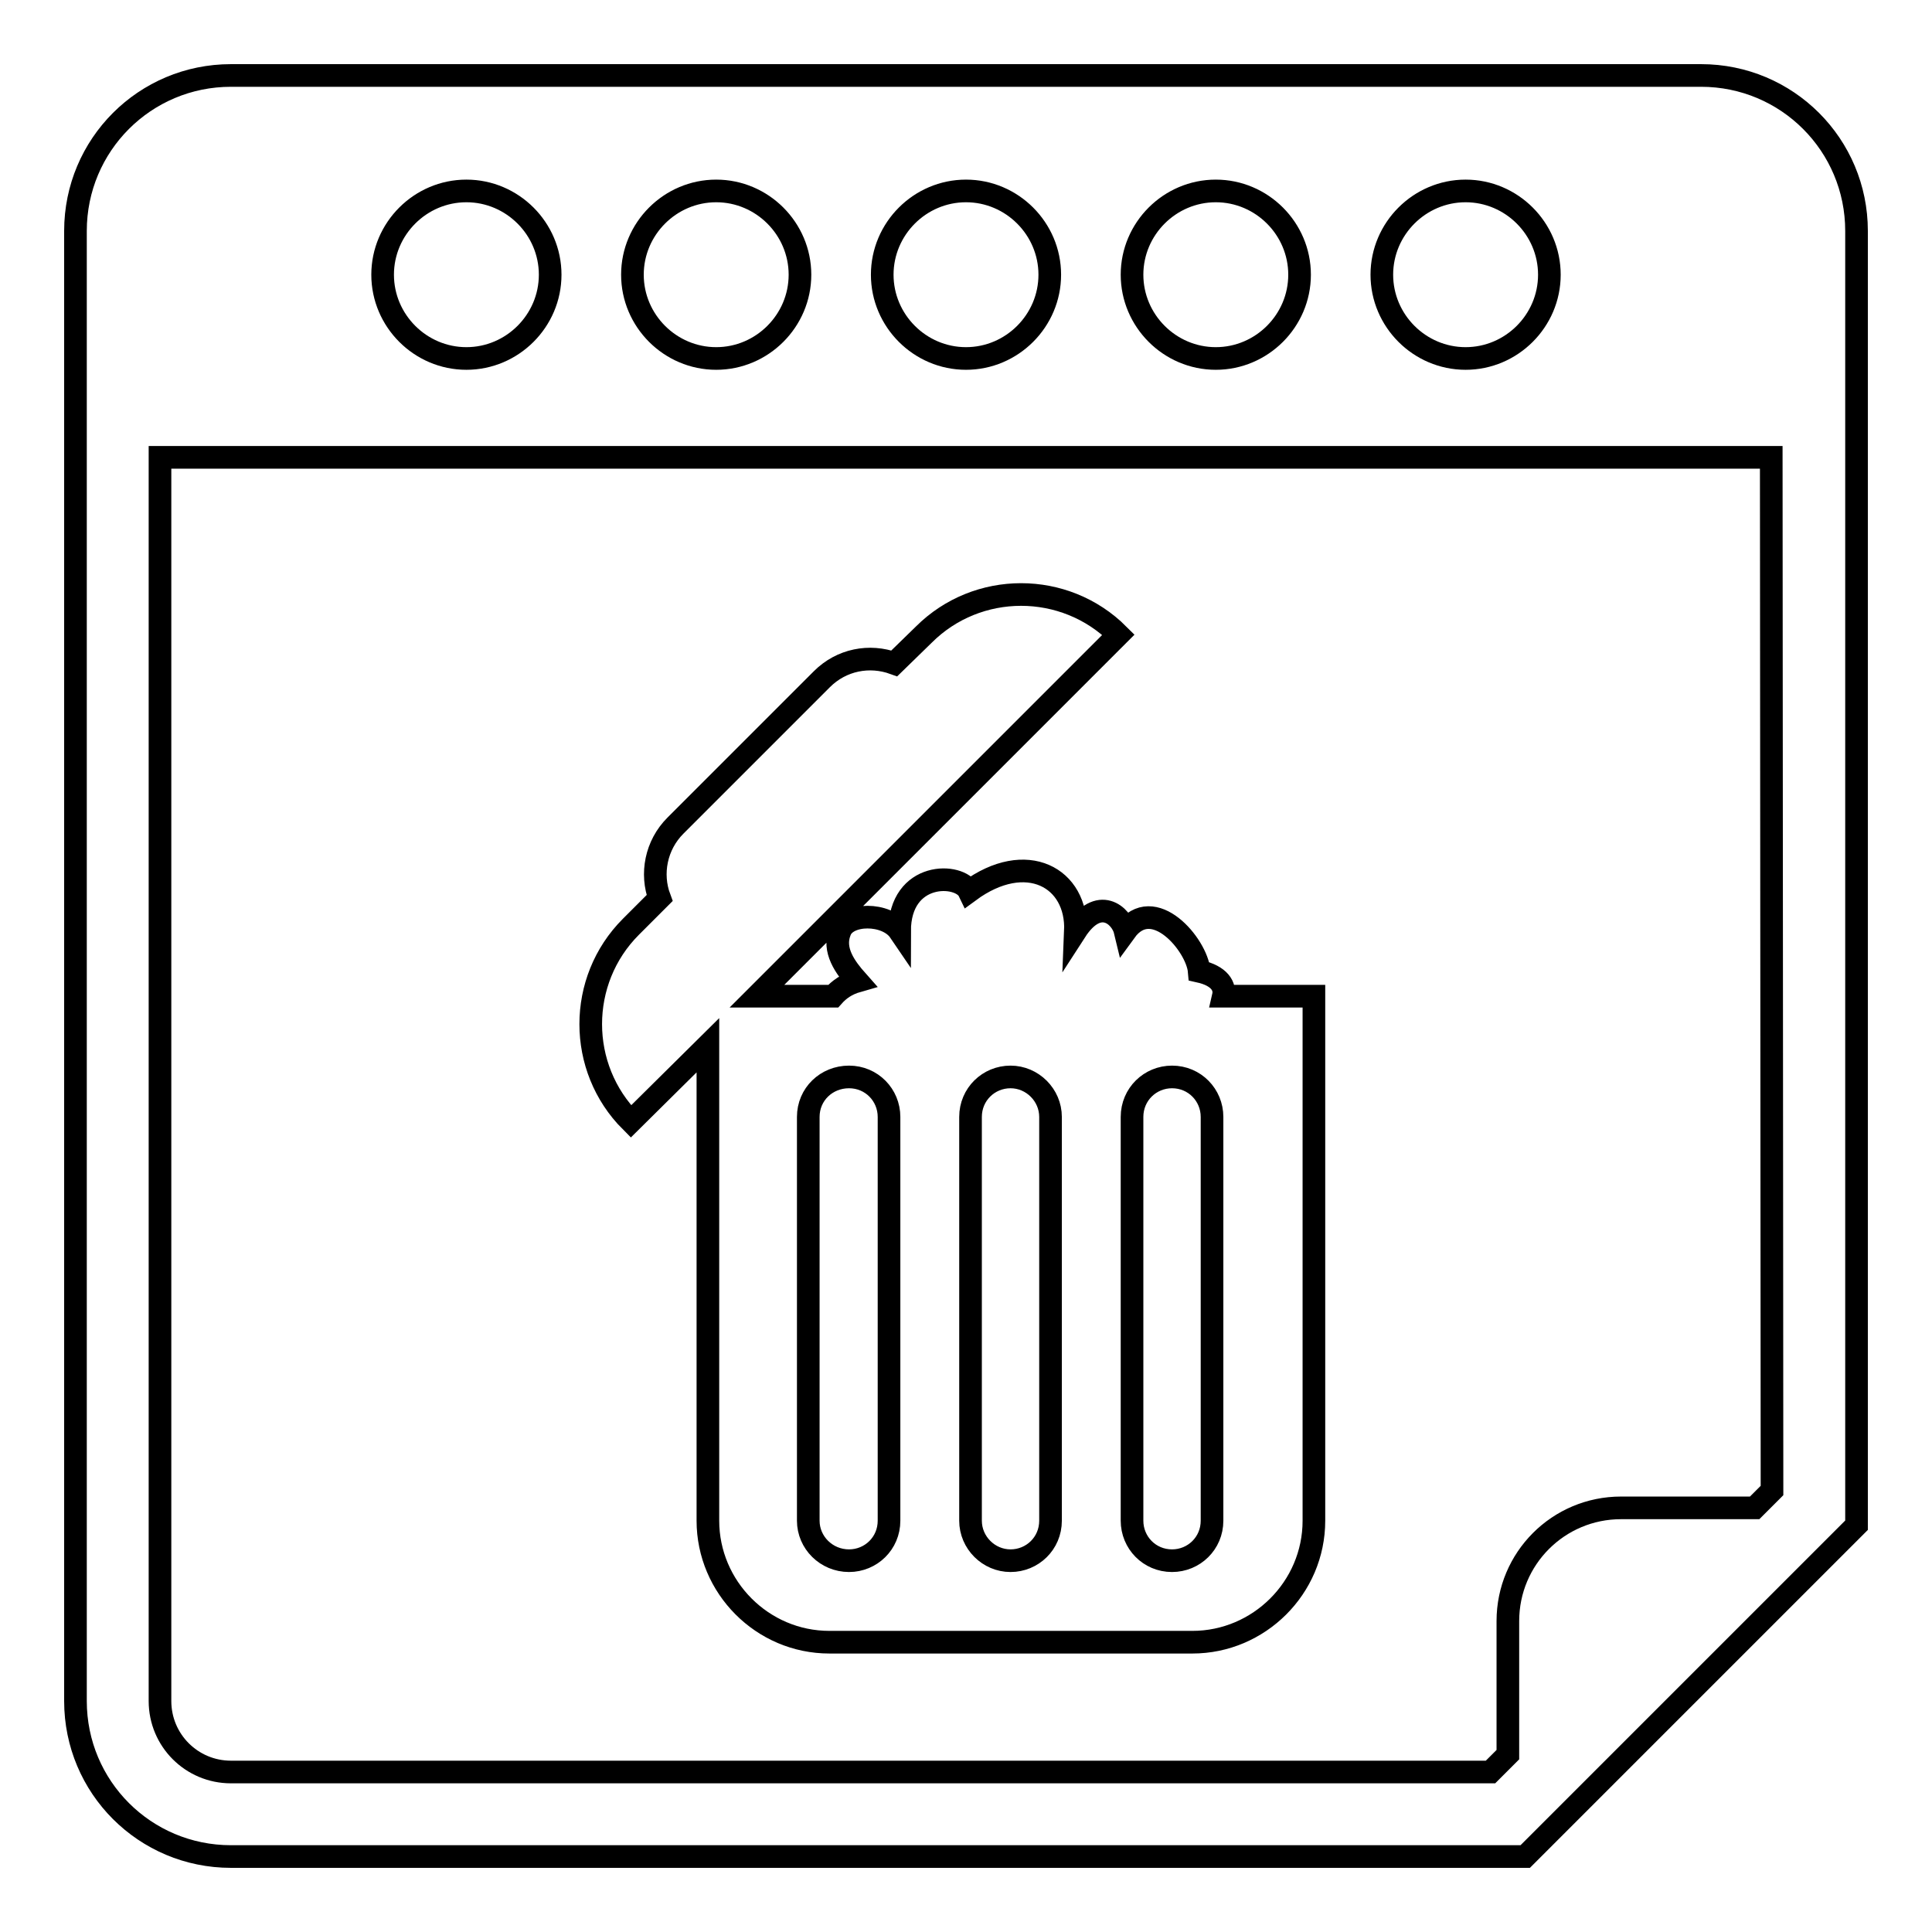
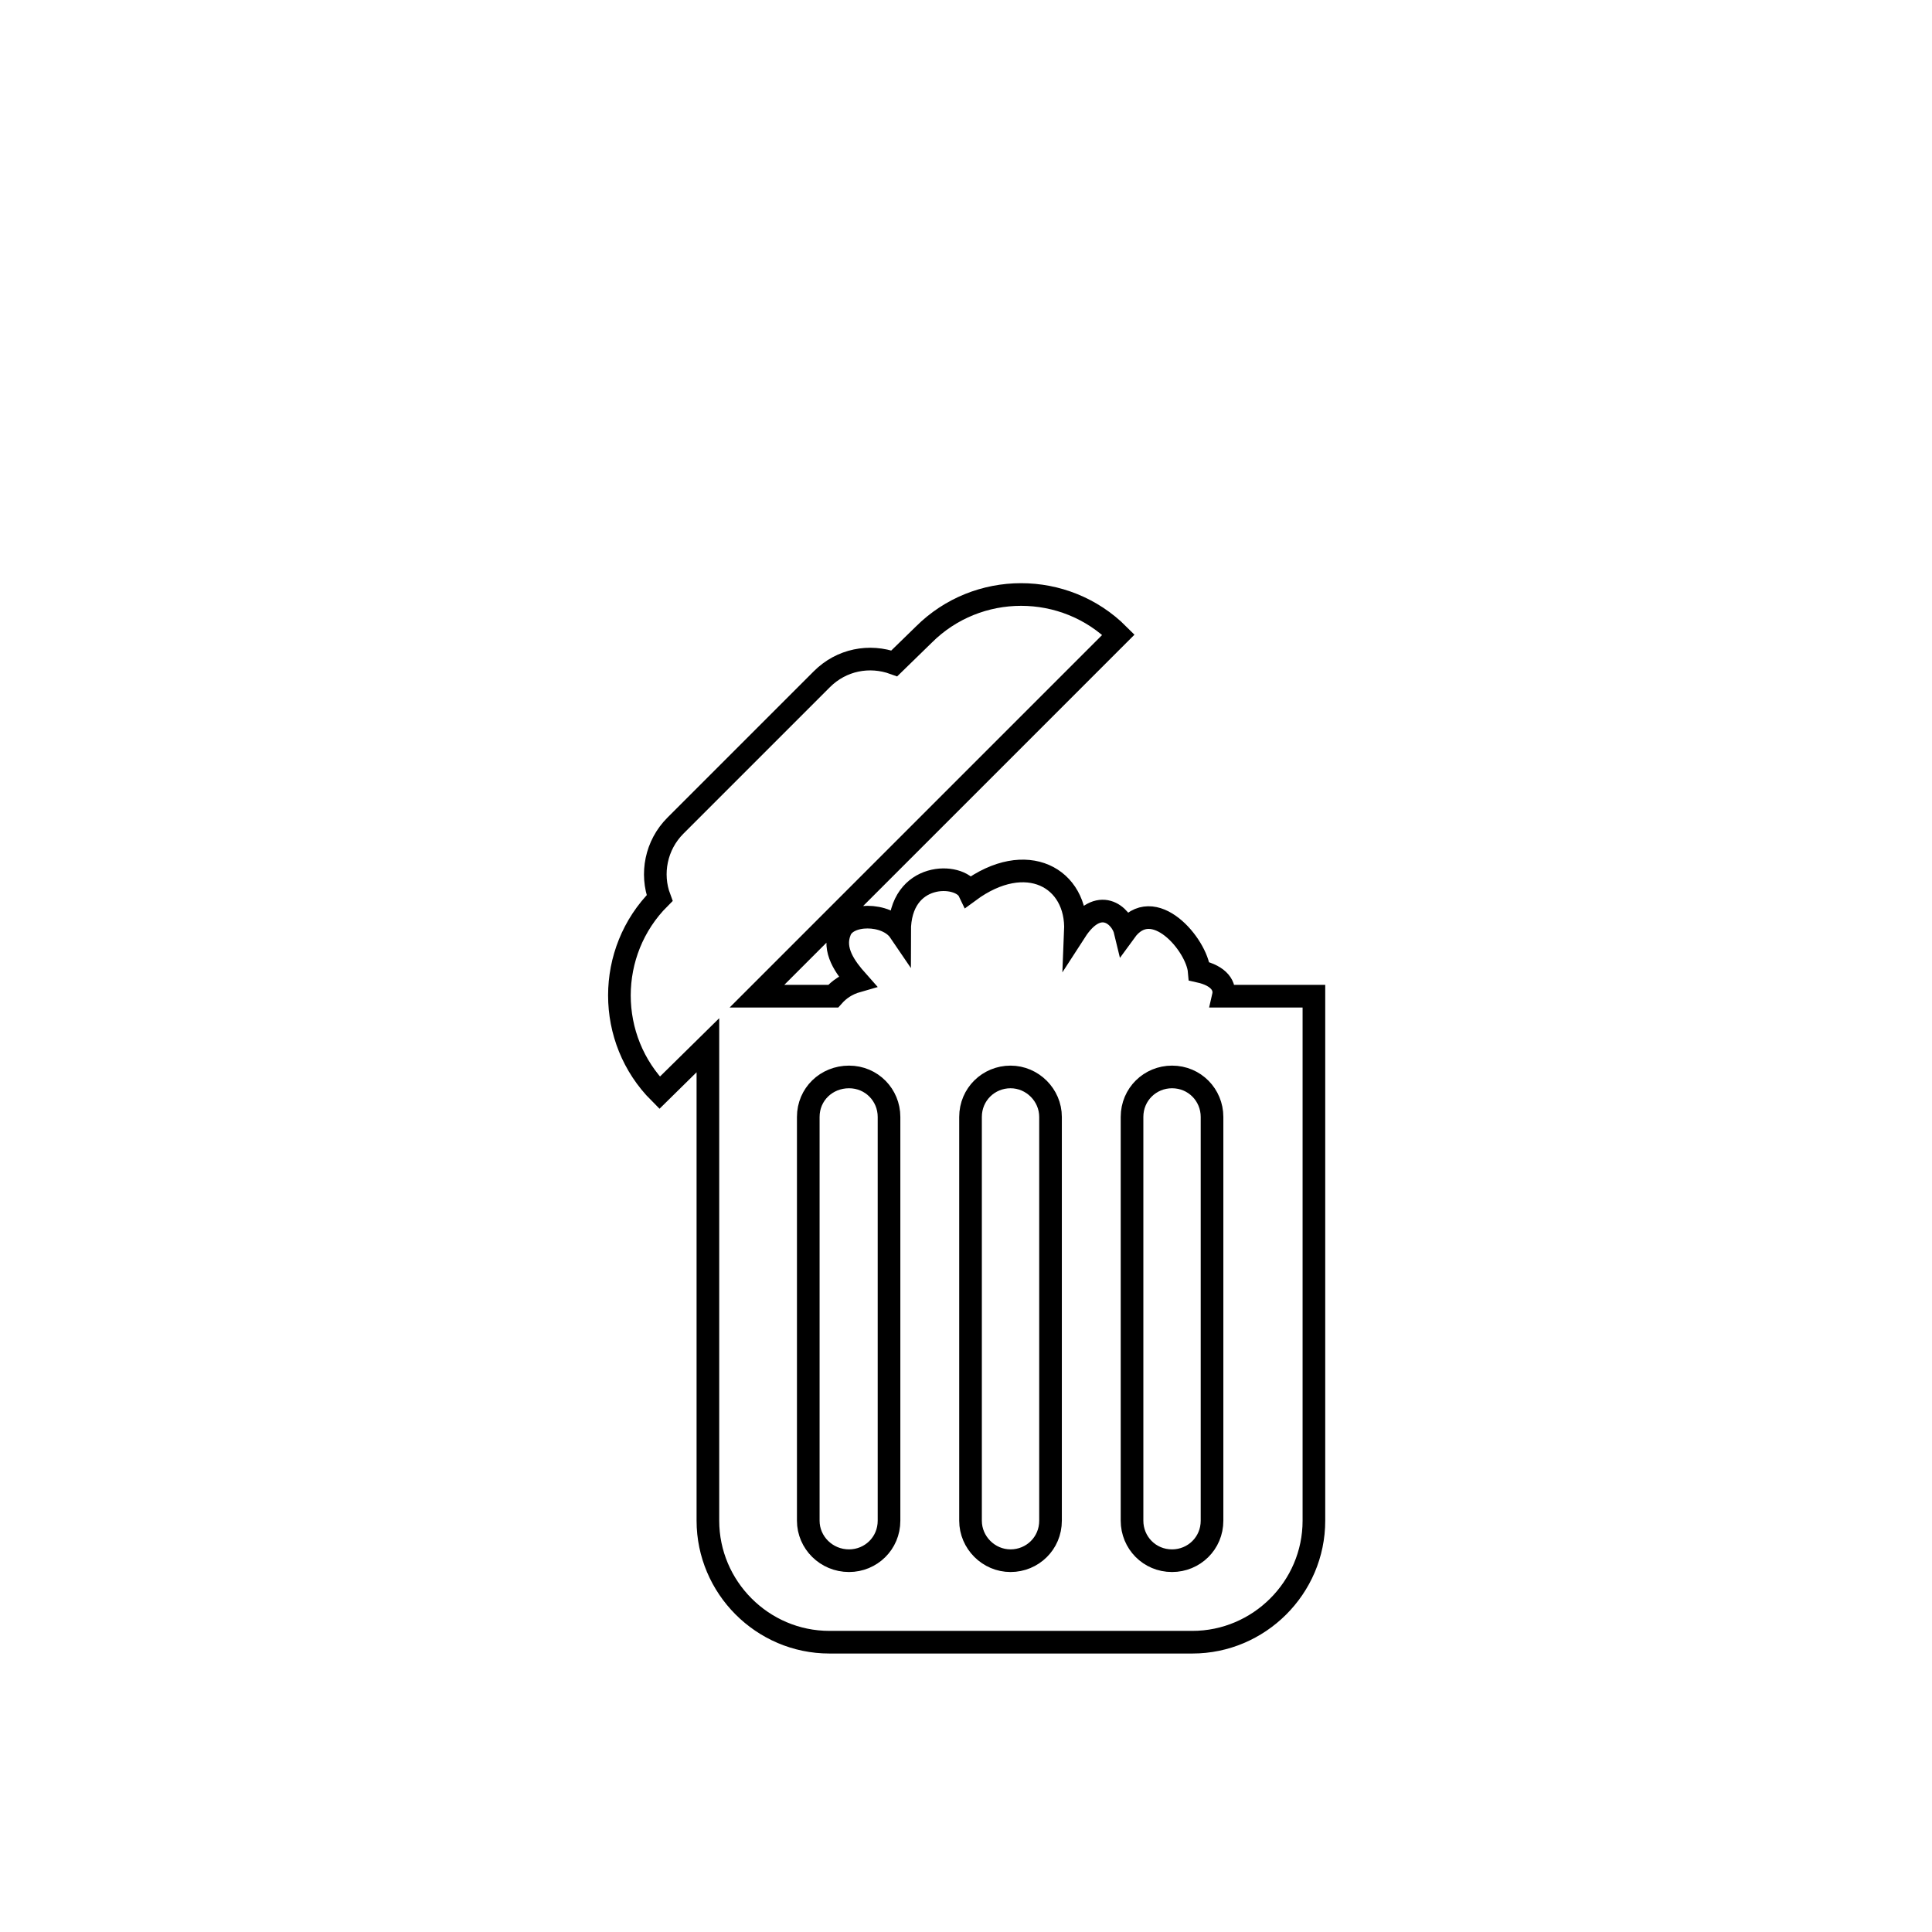
<svg xmlns="http://www.w3.org/2000/svg" version="1.1" x="0px" y="0px" viewBox="0 0 256 256" enable-background="new 0 0 256 256" xml:space="preserve">
  <g>
    <g>
      <g>
        <g>
-           <path stroke-width="3" fill-opacity="0" stroke="#000000" d="M225.4,10H30.6C19.2,10,10,19.2,10,30.6v194.8c0,11.4,9.2,20.6,20.6,20.6h171.5l43.9-43.9V30.6C246,19.2,236.8,10,225.4,10z M194.2,25.3c6.1,0,11.1,5,11.1,11.1s-5,11.1-11.1,11.1s-11.1-5-11.1-11.1S188.1,25.3,194.2,25.3z M161.1,25.3c6.1,0,11.1,5,11.1,11.1s-5,11.1-11.1,11.1s-11.1-5-11.1-11.1S155,25.3,161.1,25.3z M128,25.3c6.1,0,11.1,5,11.1,11.1s-5,11.1-11.1,11.1c-6.1,0-11.1-5-11.1-11.1S121.9,25.3,128,25.3z M94.9,25.3c6.1,0,11.1,5,11.1,11.1s-5,11.1-11.1,11.1c-6.1,0-11.1-5-11.1-11.1S88.8,25.3,94.9,25.3z M61.8,25.3c6.1,0,11.1,5,11.1,11.1s-5,11.1-11.1,11.1s-11.1-5-11.1-11.1S55.7,25.3,61.8,25.3z M234.8,197.5l-2.3,2.3h-17.7c-8.3,0-15,6.7-15,15v17.7l-2.3,2.3H30.6c-5.2,0-9.4-4.2-9.4-9.4V60.6h213.5L234.8,197.5L234.8,197.5z" />
-           <path stroke-width="3" fill-opacity="0" stroke="#000000" d="M93.8,138.5v63c0,8.8,7.2,16.1,16.1,16.1H158c8.8,0,16.1-7.2,16.1-16.1V132h-12c0.3-1.3-0.5-2.7-3.2-3.3c-0.3-3.5-6.1-10.4-9.8-5.3c-0.5-2.1-3.5-4.8-6.6,0c0.3-7.1-6.5-10.9-14.1-5.3c-1.2-2.5-9.2-2.7-9.2,5.3c-1.7-2.5-7-2.5-7.9,0c-1,2.5,0.7,4.8,2.3,6.6c-1.4,0.4-2.4,1.1-3.2,2h-10.1l47.9-47.9c-7.1-7.1-18.7-7.1-25.8,0l-3.9,3.8c-3.3-1.2-7-0.5-9.6,2.1l-19.4,19.4c-2.6,2.6-3.3,6.4-2.1,9.6l-3.8,3.8c-7.1,7.1-7.1,18.7,0,25.8L93.8,138.5z M150,148c0-3,2.4-5.3,5.3-5.3c3,0,5.3,2.4,5.3,5.3v53.5c0,3-2.4,5.3-5.3,5.3c-3,0-5.3-2.4-5.3-5.3V148z M128.6,148c0-3,2.4-5.3,5.3-5.3s5.3,2.4,5.3,5.3v53.5c0,3-2.4,5.3-5.3,5.3s-5.3-2.4-5.3-5.3V148z M107.1,148c0-3,2.4-5.3,5.4-5.3c3,0,5.3,2.4,5.3,5.3v53.5c0,3-2.4,5.3-5.3,5.3c-3,0-5.4-2.4-5.4-5.3V148z" />
+           <path stroke-width="3" fill-opacity="0" stroke="#000000" d="M93.8,138.5v63c0,8.8,7.2,16.1,16.1,16.1H158c8.8,0,16.1-7.2,16.1-16.1V132h-12c0.3-1.3-0.5-2.7-3.2-3.3c-0.3-3.5-6.1-10.4-9.8-5.3c-0.5-2.1-3.5-4.8-6.6,0c0.3-7.1-6.5-10.9-14.1-5.3c-1.2-2.5-9.2-2.7-9.2,5.3c-1.7-2.5-7-2.5-7.9,0c-1,2.5,0.7,4.8,2.3,6.6c-1.4,0.4-2.4,1.1-3.2,2h-10.1l47.9-47.9c-7.1-7.1-18.7-7.1-25.8,0l-3.9,3.8c-3.3-1.2-7-0.5-9.6,2.1l-19.4,19.4c-2.6,2.6-3.3,6.4-2.1,9.6c-7.1,7.1-7.1,18.7,0,25.8L93.8,138.5z M150,148c0-3,2.4-5.3,5.3-5.3c3,0,5.3,2.4,5.3,5.3v53.5c0,3-2.4,5.3-5.3,5.3c-3,0-5.3-2.4-5.3-5.3V148z M128.6,148c0-3,2.4-5.3,5.3-5.3s5.3,2.4,5.3,5.3v53.5c0,3-2.4,5.3-5.3,5.3s-5.3-2.4-5.3-5.3V148z M107.1,148c0-3,2.4-5.3,5.4-5.3c3,0,5.3,2.4,5.3,5.3v53.5c0,3-2.4,5.3-5.3,5.3c-3,0-5.4-2.4-5.4-5.3V148z" />
        </g>
      </g>
      <g />
      <g />
      <g />
      <g />
      <g />
      <g />
      <g />
      <g />
      <g />
      <g />
      <g />
      <g />
      <g />
      <g />
      <g />
    </g>
  </g>
</svg>